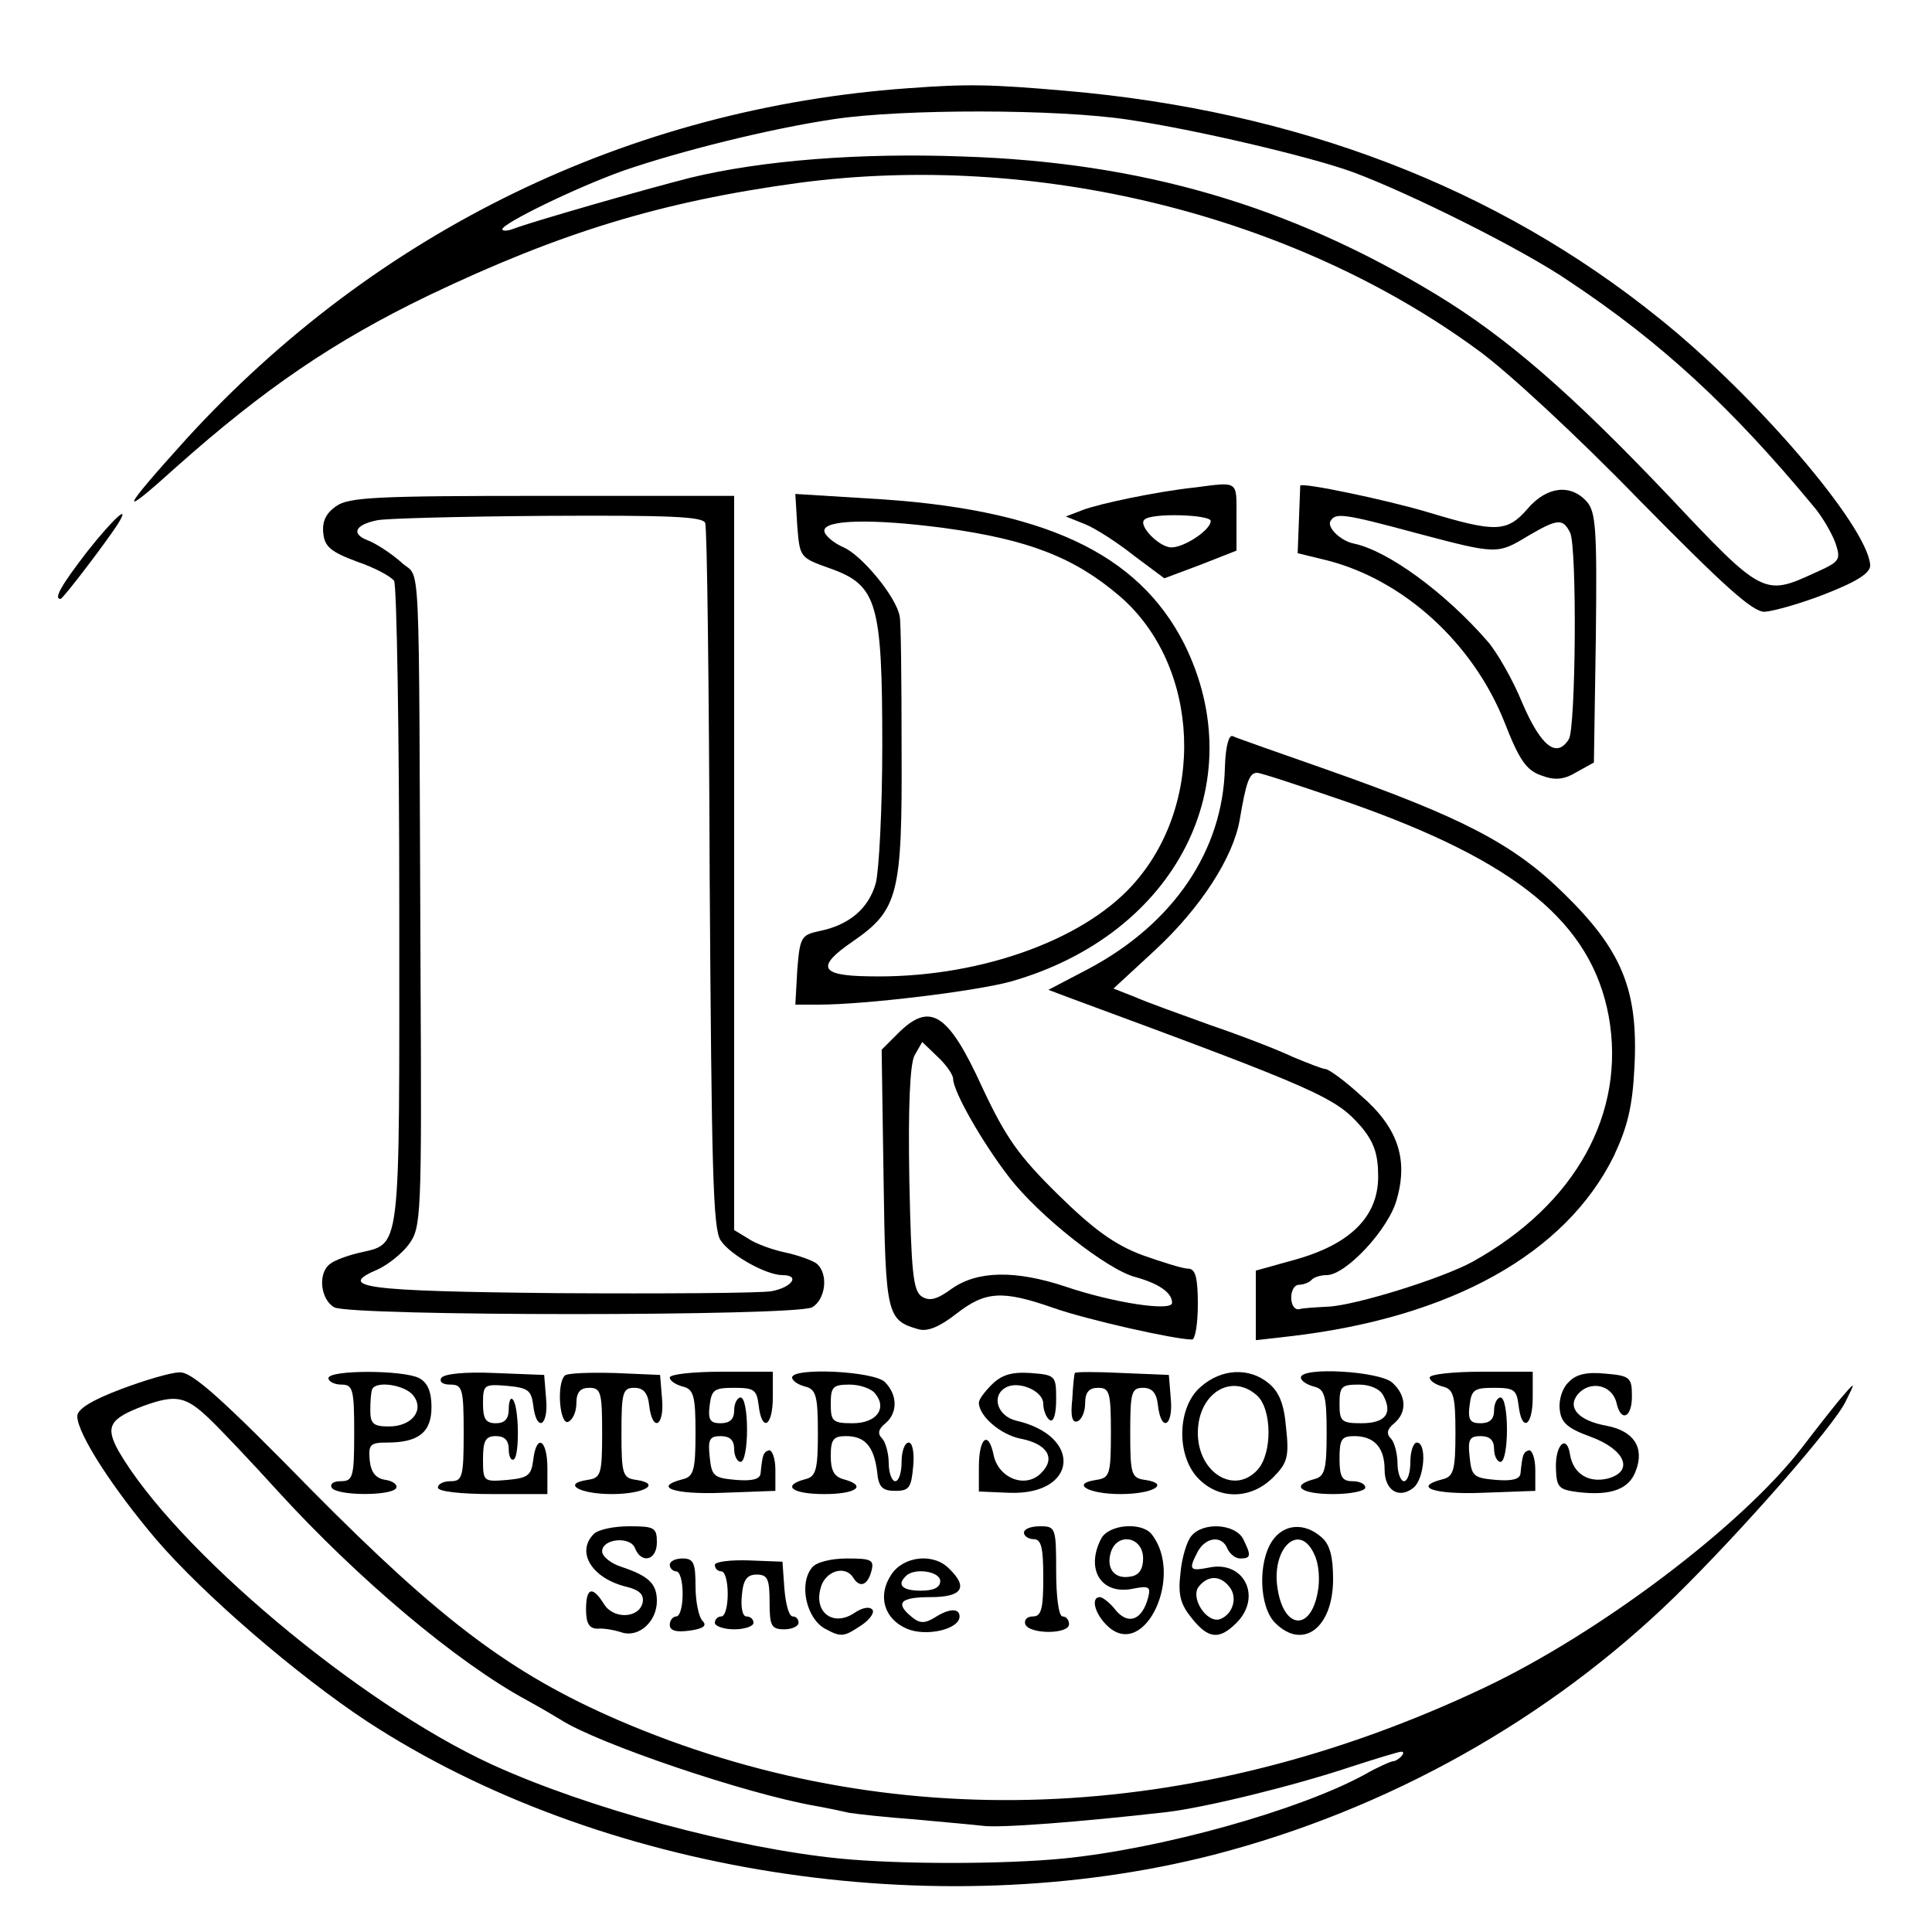
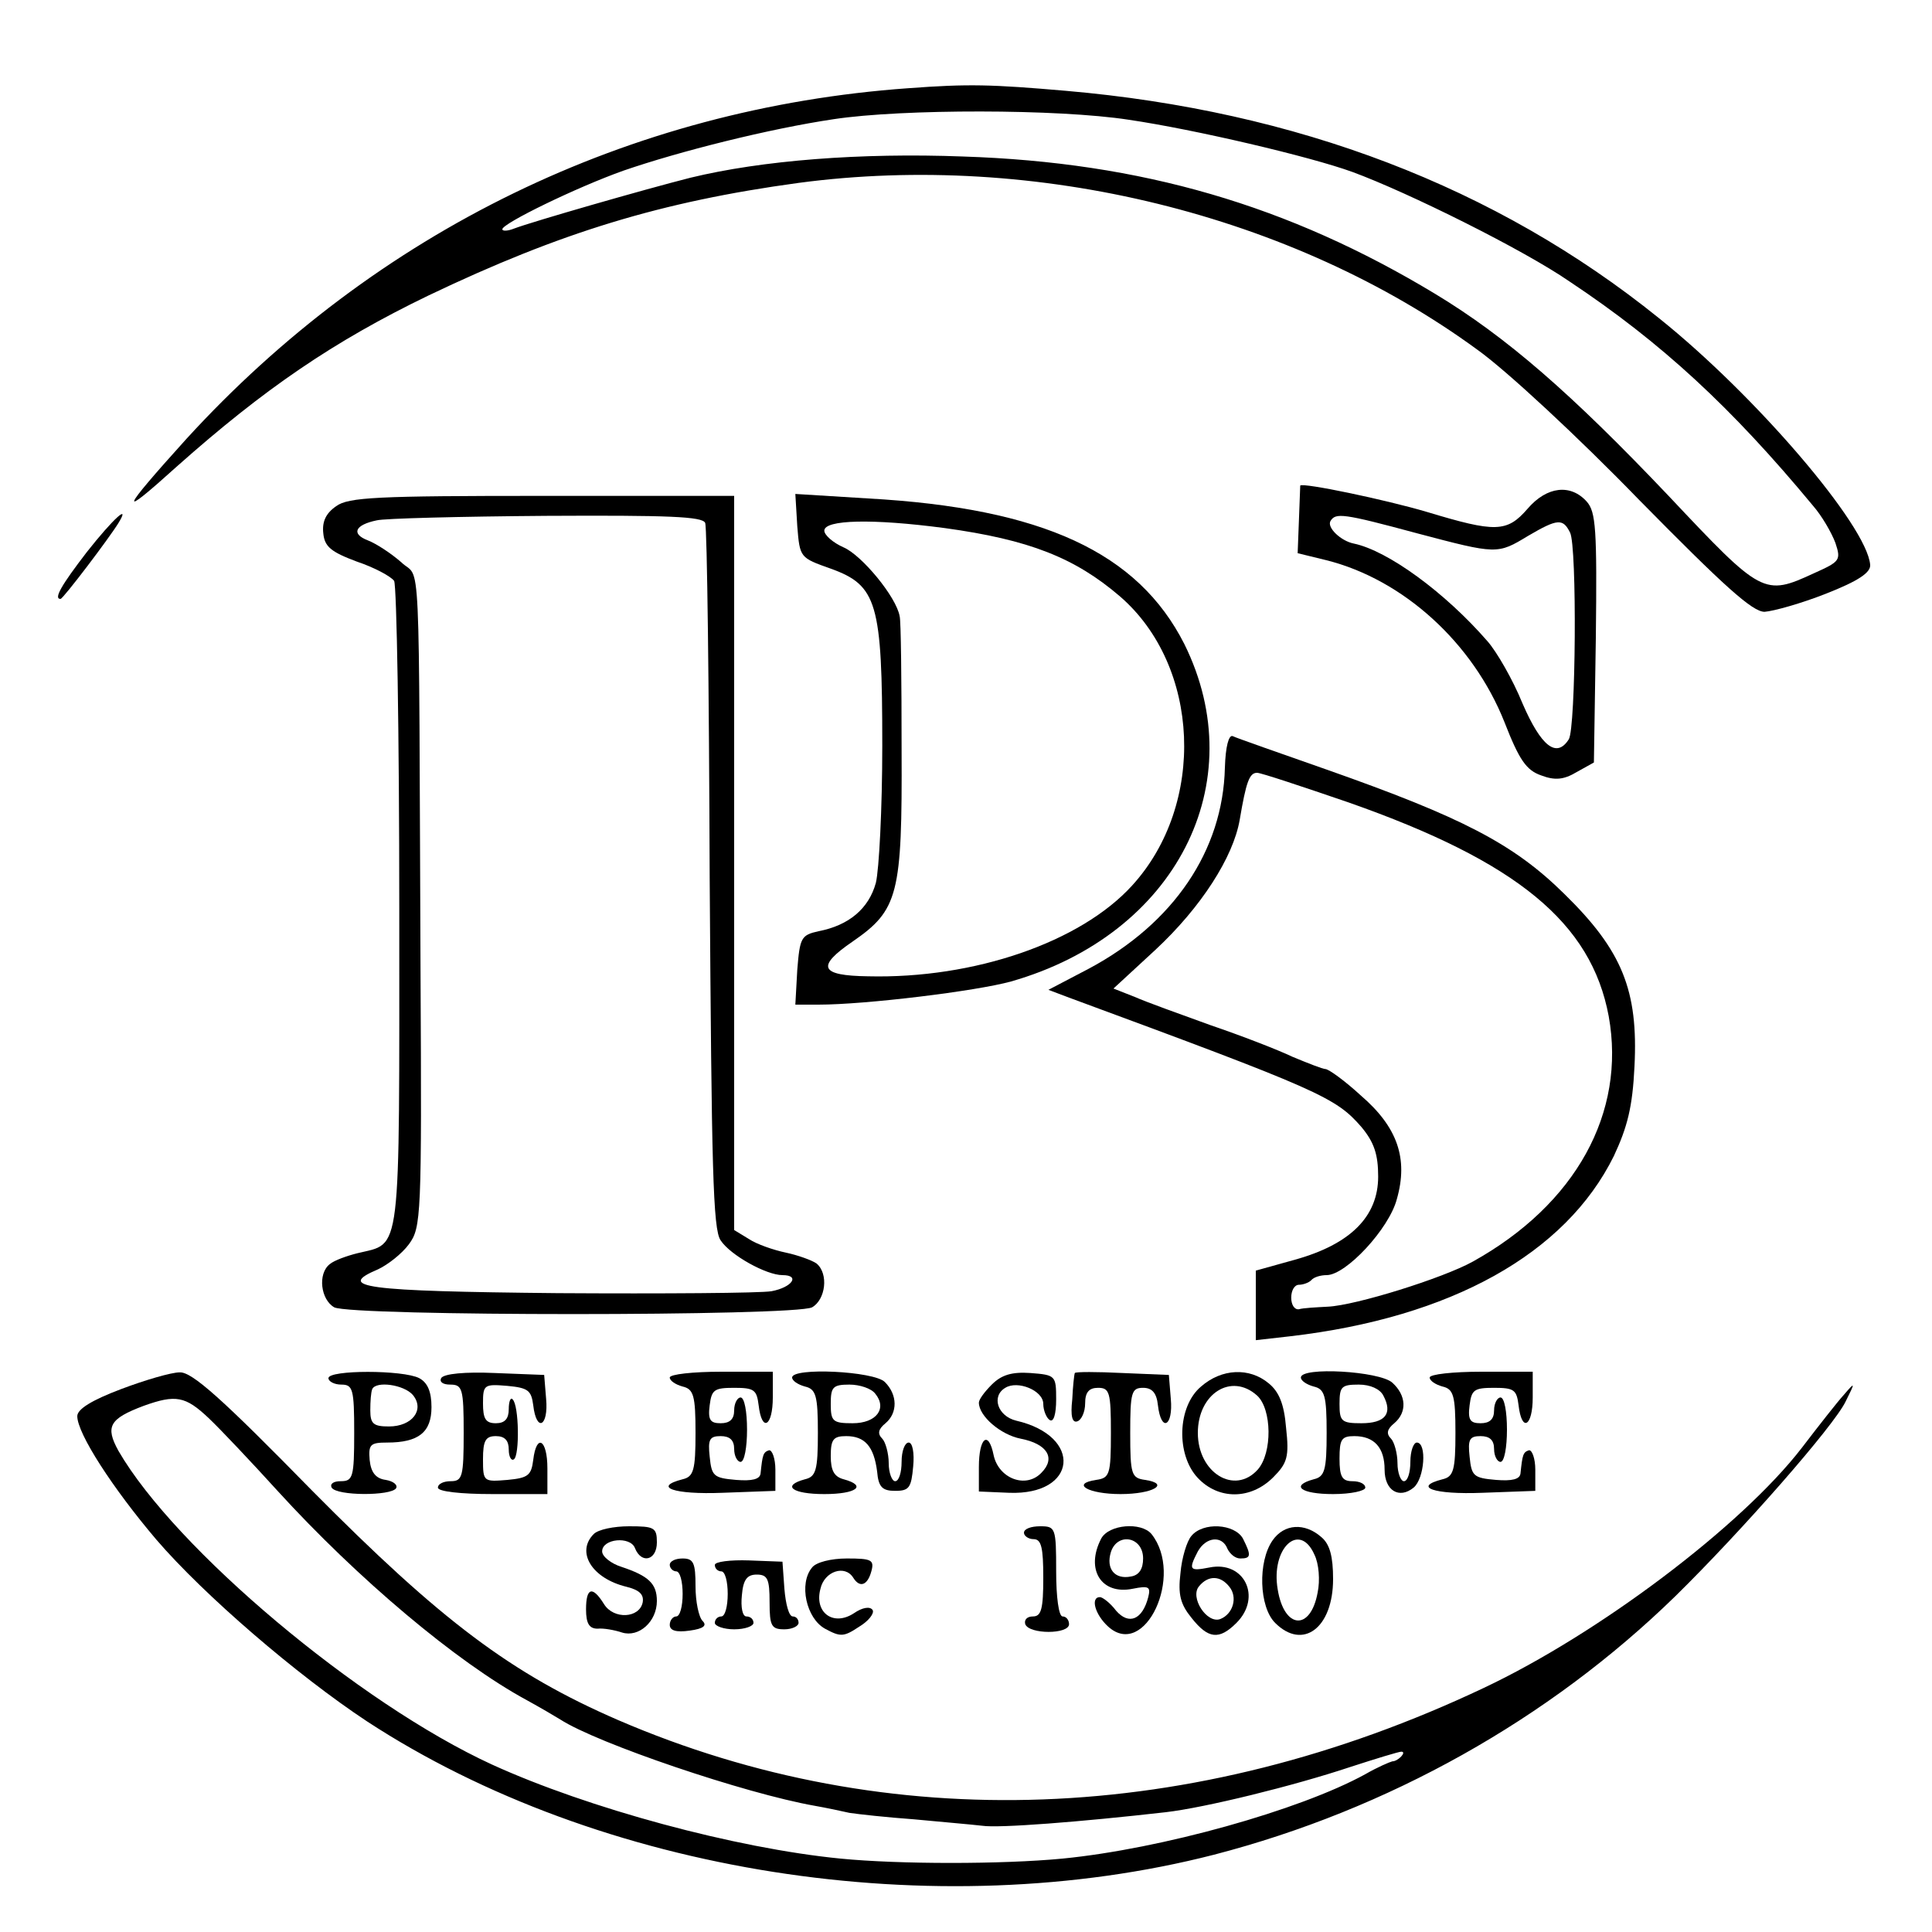
<svg xmlns="http://www.w3.org/2000/svg" version="1.0" width="300pt" height="300pt" viewBox="0 0 300 300" preserveAspectRatio="xMidYMid meet">
  <g transform="translate(0,300) scale(0.1,-0.1)" fill="#000000" stroke="none">
-     <path d="M1410 2863 c-433 -31 -826 -222 -1121 -545 -103 -114 -107 -126 -14 -42 135 120 243 194 390 265 205 98 362 146 575 175 368 49 767 -49 1054 -259 45 -32 158 -137 251 -233 132 -134 176 -174 195 -174 14 1 57 13 95 28 51 20 70 33 69 45 -5 61 -178 263 -328 383 -253 204 -563 322 -921 353 -116 10 -151 11 -245 4z m343 -49 c102 -15 281 -57 347 -81 87 -32 266 -121 337 -170 143 -95 252 -196 378 -348 14 -16 29 -42 35 -58 9 -27 7 -29 -33 -47 -78 -36 -81 -34 -226 120 -151 159 -252 247 -363 314 -227 137 -455 204 -733 213 -159 6 -312 -6 -423 -33 -71 -18 -245 -68 -274 -79 -10 -4 -18 -4 -18 -1 0 9 115 65 188 91 87 30 226 65 327 80 106 16 348 16 458 -1z" />
-     <path d="M1855 2243 c-57 -6 -148 -25 -174 -35 l-26 -10 30 -12 c17 -7 51 -29 76 -49 l47 -35 56 21 56 22 0 53 c0 56 4 54 -65 45z m25 -52 c0 -14 -41 -41 -61 -41 -19 0 -52 34 -42 43 10 11 103 8 103 -2z" />
+     <path d="M1410 2863 c-433 -31 -826 -222 -1121 -545 -103 -114 -107 -126 -14 -42 135 120 243 194 390 265 205 98 362 146 575 175 368 49 767 -49 1054 -259 45 -32 158 -137 251 -233 132 -134 176 -174 195 -174 14 1 57 13 95 28 51 20 70 33 69 45 -5 61 -178 263 -328 383 -253 204 -563 322 -921 353 -116 10 -151 11 -245 4z m343 -49 c102 -15 281 -57 347 -81 87 -32 266 -121 337 -170 143 -95 252 -196 378 -348 14 -16 29 -42 35 -58 9 -27 7 -29 -33 -47 -78 -36 -81 -34 -226 120 -151 159 -252 247 -363 314 -227 137 -455 204 -733 213 -159 6 -312 -6 -423 -33 -71 -18 -245 -68 -274 -79 -10 -4 -18 -4 -18 -1 0 9 115 65 188 91 87 30 226 65 327 80 106 16 348 16 458 -1" />
    <path d="M2019 2246 c0 -1 -1 -24 -2 -53 l-2 -52 45 -11 c119 -30 227 -128 276 -251 23 -59 34 -75 57 -83 21 -8 35 -7 55 5 l27 15 3 193 c2 170 0 196 -14 212 -25 28 -62 24 -92 -11 -32 -37 -50 -37 -156 -5 -64 19 -193 46 -197 41z m181 -74 c125 -33 125 -33 173 -4 46 27 54 27 65 5 11 -21 9 -304 -2 -321 -19 -30 -43 -11 -72 56 -15 37 -40 80 -54 96 -66 76 -155 141 -208 152 -20 4 -42 25 -36 35 8 13 19 12 134 -19z" />
    <path d="M522 2214 c-16 -11 -22 -24 -20 -42 2 -21 12 -29 52 -44 27 -9 53 -23 58 -30 4 -7 8 -236 8 -509 0 -549 4 -518 -65 -535 -16 -4 -36 -11 -43 -17 -19 -15 -14 -55 7 -67 27 -14 715 -14 742 0 21 12 26 52 7 68 -7 5 -29 13 -48 17 -19 4 -45 13 -57 21 l-23 14 0 570 0 570 -298 0 c-256 0 -301 -2 -320 -16z m573 -26 c3 -7 6 -256 7 -553 3 -448 5 -544 17 -561 15 -23 71 -54 96 -54 28 0 15 -19 -17 -25 -18 -3 -168 -4 -332 -3 -302 3 -345 9 -279 37 15 7 37 24 48 39 19 26 20 42 18 422 -3 683 1 607 -30 637 -16 14 -39 29 -52 34 -26 10 -20 24 14 31 11 3 129 6 263 7 190 1 243 -1 247 -11z" />
    <path d="M1238 2183 c4 -49 4 -49 52 -66 72 -26 80 -53 80 -275 0 -97 -5 -193 -10 -213 -11 -40 -42 -66 -89 -75 -27 -6 -29 -10 -33 -60 l-3 -54 36 0 c73 0 245 21 299 36 256 73 376 308 269 524 -72 142 -220 211 -491 226 l-113 7 3 -50z m229 -3 c131 -18 202 -46 272 -106 125 -108 134 -323 19 -449 -80 -88 -245 -145 -410 -141 -75 1 -81 15 -24 54 71 49 77 73 76 297 0 108 -1 202 -3 208 -5 30 -59 95 -87 107 -16 7 -30 19 -30 26 0 17 74 19 187 4z" />
    <path d="M135 2143 c-40 -52 -52 -73 -41 -73 4 0 76 95 90 118 19 31 -8 7 -49 -45z" />
    <path d="M1902 1808 c-3 -129 -80 -242 -211 -312 l-63 -33 29 -11 c393 -145 417 -156 457 -202 20 -24 26 -43 26 -77 0 -62 -43 -105 -129 -129 l-61 -17 0 -54 0 -54 53 6 c250 29 428 128 503 280 21 45 29 76 32 139 6 118 -19 180 -109 268 -79 78 -159 119 -369 193 -74 26 -140 49 -146 52 -6 2 -11 -16 -12 -49z m192 -54 c262 -92 377 -187 404 -332 27 -150 -51 -292 -211 -381 -47 -26 -182 -68 -225 -70 -18 -1 -39 -2 -45 -4 -7 -1 -12 7 -12 18 0 11 5 20 12 20 6 0 15 3 19 7 4 5 15 8 24 8 30 0 97 72 109 118 18 63 1 112 -56 161 -25 23 -50 41 -55 41 -4 0 -27 9 -51 19 -23 11 -80 33 -127 49 -47 17 -100 36 -118 44 l-33 13 65 60 c71 66 121 144 131 202 10 59 15 73 27 73 6 0 69 -21 142 -46z" />
-     <path d="M1394 1395 l-25 -25 3 -200 c3 -212 5 -220 54 -234 14 -4 32 3 59 24 45 35 71 37 151 9 51 -18 188 -49 215 -49 5 0 9 25 9 55 0 42 -4 55 -15 55 -8 0 -40 10 -71 21 -43 16 -76 40 -131 94 -61 60 -81 88 -118 167 -53 116 -81 133 -131 83z m86 -70 c0 -20 46 -100 87 -153 47 -61 153 -144 196 -155 36 -10 57 -24 57 -40 0 -14 -91 0 -165 25 -78 26 -137 25 -177 -3 -23 -17 -35 -20 -47 -12 -13 9 -16 37 -19 181 -2 114 1 179 8 193 l12 21 24 -23 c13 -12 24 -28 24 -34z" />
    <path d="M188 843 c-45 -17 -68 -31 -68 -42 0 -27 55 -112 123 -192 74 -86 218 -210 327 -282 361 -236 882 -318 1315 -207 270 70 520 210 716 401 103 101 247 265 265 303 15 30 15 31 -3 10 -10 -11 -39 -48 -65 -82 -94 -122 -316 -289 -494 -373 -452 -214 -924 -231 -1344 -50 -166 72 -275 154 -476 357 -139 142 -186 184 -205 183 -13 0 -54 -12 -91 -26z m136 -45 c19 -18 67 -69 107 -113 124 -136 278 -266 387 -325 20 -11 44 -25 52 -30 57 -37 287 -115 395 -134 17 -3 41 -8 54 -11 13 -2 58 -7 100 -10 42 -4 89 -8 106 -10 26 -4 153 6 285 21 61 7 199 41 286 70 40 13 76 24 80 24 9 0 -5 -15 -14 -15 -4 -1 -23 -9 -42 -20 -102 -56 -317 -116 -470 -131 -94 -9 -253 -9 -345 0 -163 16 -392 78 -541 146 -207 95 -492 335 -580 487 -21 38 -14 50 39 70 50 18 65 15 101 -19z" />
    <path d="M510 860 c0 -5 9 -10 20 -10 18 0 20 -7 20 -75 0 -69 -2 -75 -21 -75 -11 0 -17 -4 -14 -10 8 -13 92 -13 100 -1 3 5 -4 11 -16 13 -15 2 -23 11 -25 31 -2 24 1 27 27 27 49 0 69 16 69 55 0 24 -6 38 -19 45 -25 13 -141 13 -141 0z m131 -26 c19 -23 -1 -49 -37 -49 -24 0 -29 4 -29 25 0 14 1 28 3 33 6 13 49 7 63 -9z" />
    <path d="M685 860 c-3 -6 3 -10 14 -10 19 0 21 -6 21 -75 0 -68 -2 -75 -20 -75 -11 0 -20 -4 -20 -10 0 -6 35 -10 85 -10 l85 0 0 40 c0 45 -17 55 -22 13 -3 -24 -8 -28 -40 -31 -37 -3 -38 -3 -38 32 0 29 4 36 20 36 14 0 20 -7 20 -21 0 -11 4 -18 8 -15 9 6 8 84 -2 93 -3 4 -6 -3 -6 -15 0 -15 -6 -22 -20 -22 -16 0 -20 7 -20 31 0 29 2 30 38 27 32 -3 37 -7 40 -30 5 -43 24 -33 20 10 l-3 37 -77 3 c-45 2 -79 -1 -83 -8z" />
-     <path d="M877 864 c-13 -13 -8 -76 5 -72 7 3 13 15 13 29 0 17 6 24 20 24 18 0 20 -7 20 -70 0 -65 -2 -70 -23 -73 -40 -6 -12 -22 38 -22 50 0 78 16 38 22 -21 3 -23 8 -23 73 0 63 2 70 20 70 14 0 21 -8 23 -27 5 -43 24 -33 20 10 l-3 37 -70 3 c-39 1 -74 0 -78 -4z" />
    <path d="M1040 861 c0 -5 9 -11 20 -14 17 -4 20 -14 20 -72 0 -58 -3 -68 -20 -72 -47 -12 -14 -24 62 -21 l82 3 0 33 c0 17 -5 31 -10 30 -9 -3 -10 -7 -13 -36 -1 -9 -13 -12 -38 -10 -35 3 -38 6 -41 36 -3 27 0 32 17 32 14 0 21 -6 21 -20 0 -11 5 -20 10 -20 6 0 10 23 10 50 0 28 -4 50 -10 50 -5 0 -10 -9 -10 -20 0 -14 -7 -20 -21 -20 -16 0 -20 5 -17 28 3 24 7 27 38 27 31 0 35 -3 38 -27 5 -43 22 -33 22 12 l0 40 -80 0 c-44 0 -80 -4 -80 -9z" />
    <path d="M1230 861 c0 -5 9 -11 20 -14 17 -4 20 -14 20 -72 0 -58 -3 -68 -20 -72 -37 -10 -20 -23 30 -23 50 0 67 13 30 23 -15 4 -20 14 -20 36 0 26 4 31 24 31 29 0 43 -16 48 -55 2 -24 8 -30 28 -30 22 0 25 5 28 38 2 21 -1 37 -7 37 -6 0 -11 -13 -11 -30 0 -16 -4 -30 -10 -30 -5 0 -10 13 -10 28 0 15 -5 33 -10 38 -8 8 -6 15 5 24 19 16 19 44 -1 64 -17 17 -144 23 -144 7z m129 -25 c19 -23 2 -46 -35 -46 -31 0 -34 3 -34 30 0 26 3 30 29 30 16 0 34 -6 40 -14z" />
    <path d="M1540 850 c-11 -11 -20 -23 -20 -28 0 -21 34 -50 65 -56 41 -8 55 -30 32 -53 -24 -25 -66 -9 -74 27 -8 40 -23 28 -23 -18 l0 -38 47 -2 c106 -4 115 88 11 112 -29 7 -39 38 -17 51 19 12 59 -4 59 -25 0 -10 5 -22 10 -25 6 -4 10 9 10 32 0 37 -1 38 -40 41 -29 2 -45 -3 -60 -18z" />
    <path d="M1669 868 c-1 -2 -3 -20 -4 -41 -3 -26 0 -37 8 -34 6 2 12 14 12 28 0 17 6 24 20 24 18 0 20 -7 20 -70 0 -65 -2 -70 -23 -73 -40 -6 -12 -22 38 -22 50 0 78 16 38 22 -21 3 -23 8 -23 73 0 63 2 70 20 70 14 0 21 -8 23 -27 5 -43 24 -33 20 10 l-3 37 -72 3 c-40 2 -73 2 -74 0z" />
    <path d="M1865 847 c-37 -31 -39 -106 -5 -142 32 -34 82 -34 117 1 22 22 25 32 20 77 -3 37 -11 56 -27 69 -30 25 -73 23 -105 -5z m87 -14 c23 -21 24 -89 1 -115 -36 -40 -93 -5 -93 57 0 61 52 94 92 58z" />
    <path d="M2020 861 c0 -5 9 -11 20 -14 17 -4 20 -14 20 -72 0 -58 -3 -68 -20 -72 -37 -10 -20 -23 30 -23 28 0 50 5 50 10 0 6 -9 10 -20 10 -16 0 -20 7 -20 35 0 30 3 35 23 35 31 0 47 -18 47 -52 0 -33 23 -46 45 -28 17 14 21 70 5 70 -5 0 -10 -13 -10 -30 0 -16 -4 -30 -10 -30 -5 0 -10 13 -10 28 0 15 -5 33 -10 38 -8 8 -6 15 5 24 20 17 19 43 -3 63 -20 18 -142 25 -142 8z m128 -28 c15 -28 3 -43 -34 -43 -31 0 -34 3 -34 30 0 27 3 30 30 30 18 0 33 -7 38 -17z" />
    <path d="M2220 861 c0 -5 9 -11 20 -14 17 -4 20 -14 20 -72 0 -58 -3 -68 -20 -72 -47 -12 -14 -24 62 -21 l82 3 0 33 c0 17 -5 31 -10 30 -9 -3 -10 -7 -13 -36 -1 -9 -13 -12 -38 -10 -35 3 -38 6 -41 36 -3 27 0 32 17 32 14 0 21 -6 21 -20 0 -11 5 -20 10 -20 6 0 10 23 10 50 0 28 -4 50 -10 50 -5 0 -10 -9 -10 -20 0 -14 -7 -20 -21 -20 -16 0 -20 5 -17 28 3 24 7 27 38 27 31 0 35 -3 38 -27 5 -43 22 -33 22 12 l0 40 -80 0 c-44 0 -80 -4 -80 -9z" />
-     <path d="M2436 854 c-10 -9 -16 -28 -14 -43 2 -20 12 -29 48 -42 54 -20 68 -54 26 -65 -30 -7 -53 8 -58 37 -5 33 -23 16 -22 -20 1 -31 4 -34 35 -38 51 -6 79 5 89 33 14 36 -3 62 -45 70 -44 8 -62 28 -45 49 19 22 53 15 60 -13 7 -32 25 -23 24 12 0 27 -4 30 -41 33 -29 3 -46 -1 -57 -13z" />
    <path d="M922 618 c-28 -28 -3 -69 51 -82 20 -5 27 -12 25 -24 -5 -25 -45 -27 -60 -3 -18 29 -28 26 -28 -8 0 -22 5 -30 18 -30 9 1 26 -2 38 -6 26 -8 54 17 54 49 0 27 -13 39 -55 53 -16 5 -30 16 -30 24 0 20 44 24 51 5 10 -25 34 -19 34 9 0 23 -4 25 -43 25 -24 0 -48 -5 -55 -12z" />
    <path d="M1590 620 c0 -5 7 -10 15 -10 12 0 15 -13 15 -60 0 -48 -3 -60 -16 -60 -9 0 -14 -5 -12 -12 6 -16 68 -16 68 0 0 6 -4 12 -10 12 -6 0 -10 30 -10 70 0 68 -1 70 -25 70 -14 0 -25 -4 -25 -10z" />
    <path d="M1710 611 c-25 -48 0 -88 49 -78 25 5 28 3 24 -13 -9 -35 -30 -44 -50 -21 -9 12 -21 21 -25 21 -15 0 -8 -27 13 -46 57 -51 118 80 67 144 -16 19 -66 15 -78 -7z m65 -31 c0 -16 -6 -26 -19 -28 -25 -5 -39 12 -31 38 10 31 50 24 50 -10z" />
    <path d="M1850 615 c-7 -8 -15 -34 -17 -58 -4 -33 0 -48 17 -69 26 -33 43 -35 70 -8 40 40 12 97 -42 86 -31 -6 -33 -4 -18 25 13 23 38 25 46 4 4 -8 12 -15 20 -15 17 0 17 5 4 31 -13 23 -62 26 -80 4z m59 -79 c13 -16 6 -42 -14 -50 -21 -8 -48 34 -33 51 14 17 33 17 47 -1z" />
    <path d="M1976 608 c-23 -33 -21 -103 4 -128 43 -43 90 -8 90 68 0 35 -5 54 -18 65 -26 23 -58 21 -76 -5z m65 -22 c7 -14 9 -40 5 -59 -11 -60 -52 -57 -62 5 -11 64 34 106 57 54z" />
    <path d="M1040 570 c0 -5 5 -10 10 -10 6 0 10 -16 10 -35 0 -19 -4 -35 -10 -35 -5 0 -10 -6 -10 -13 0 -9 10 -12 31 -9 22 3 27 8 20 15 -6 6 -11 30 -11 54 0 36 -3 43 -20 43 -11 0 -20 -4 -20 -10z" />
    <path d="M1110 570 c0 -6 5 -10 10 -10 6 0 10 -16 10 -35 0 -19 -4 -35 -10 -35 -5 0 -10 -4 -10 -10 0 -5 14 -10 30 -10 17 0 30 5 30 10 0 6 -5 10 -11 10 -6 0 -9 14 -7 33 2 24 8 32 23 32 17 0 20 -7 20 -43 0 -37 3 -42 23 -42 12 0 22 5 22 10 0 6 -4 10 -9 10 -6 0 -11 19 -13 43 l-3 42 -52 2 c-29 1 -53 -2 -53 -7z" />
    <path d="M1261 566 c-21 -25 -9 -79 20 -95 24 -13 29 -13 53 3 15 9 24 21 21 26 -4 6 -16 4 -29 -5 -32 -21 -62 1 -52 38 6 27 38 38 51 17 10 -16 22 -12 28 10 5 18 0 20 -38 20 -25 0 -48 -6 -54 -14z" />
-     <path d="M1384 555 c-22 -33 -11 -69 24 -84 30 -13 82 -1 82 19 0 13 -16 13 -39 -2 -15 -9 -23 -9 -35 1 -27 22 -18 31 29 31 49 0 59 15 29 44 -24 25 -71 20 -90 -9z m76 -10 c0 -10 -10 -15 -30 -15 -29 0 -38 9 -23 23 13 13 53 7 53 -8z" />
  </g>
</svg>